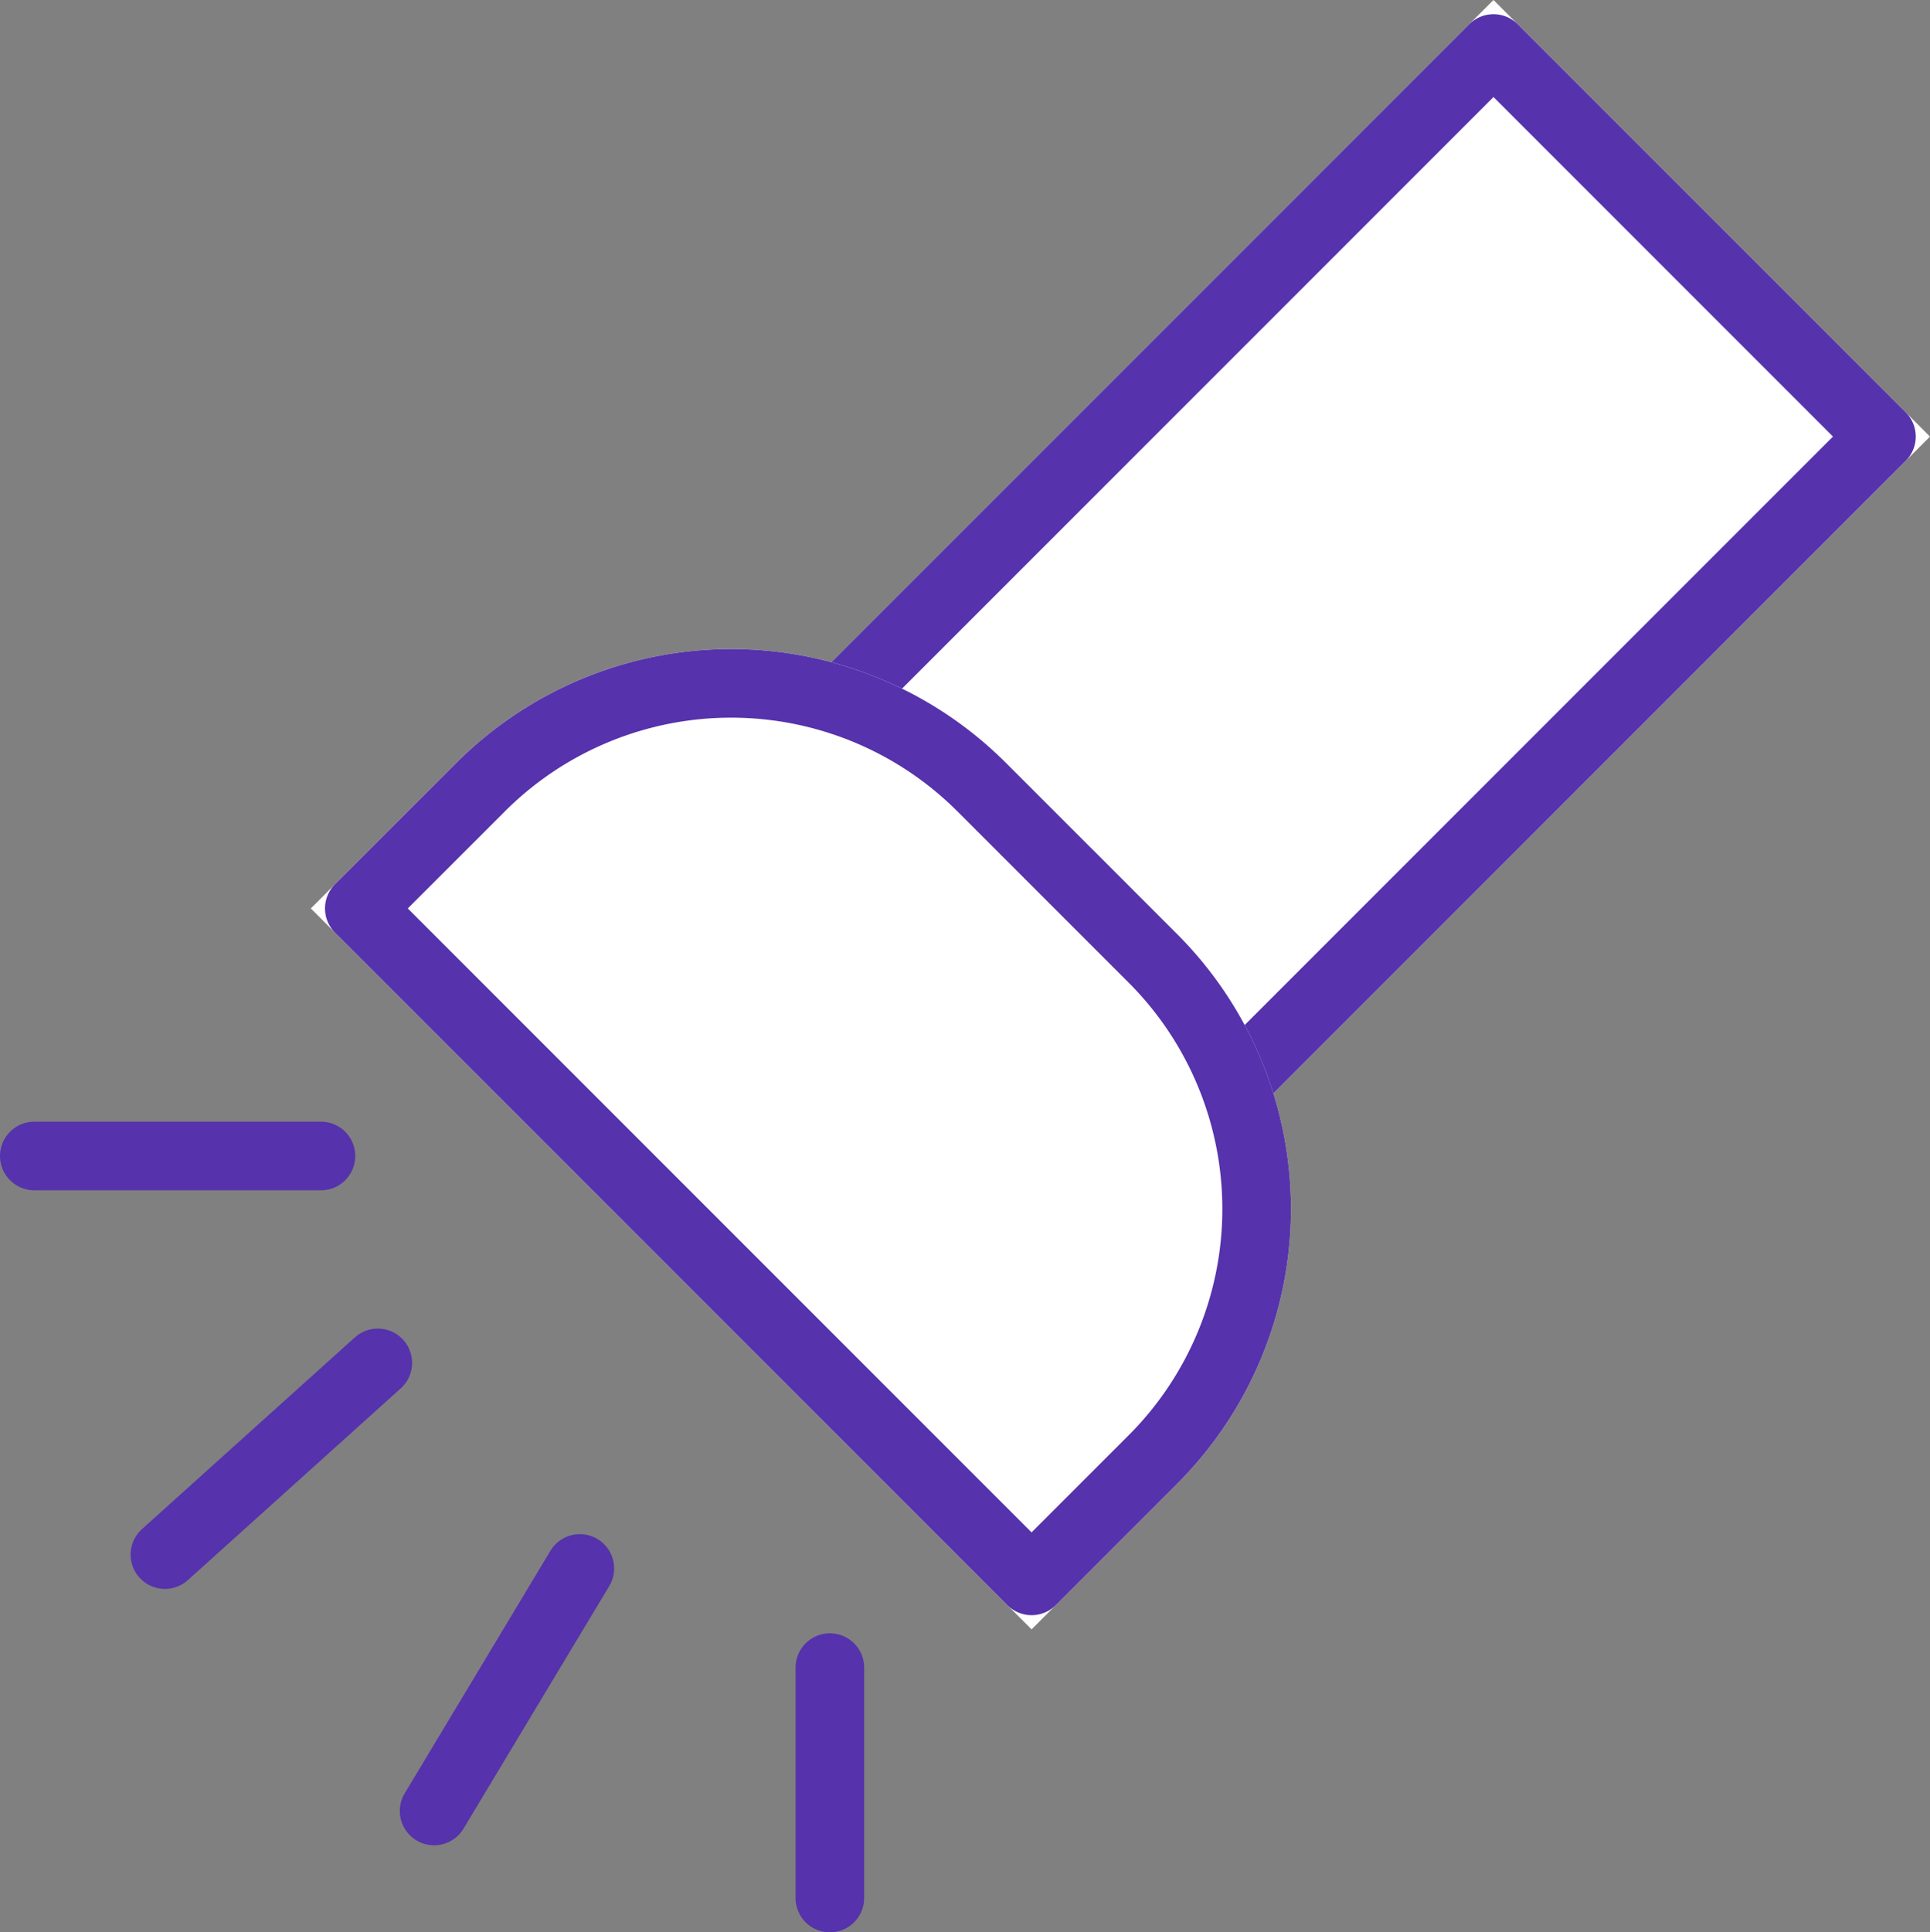
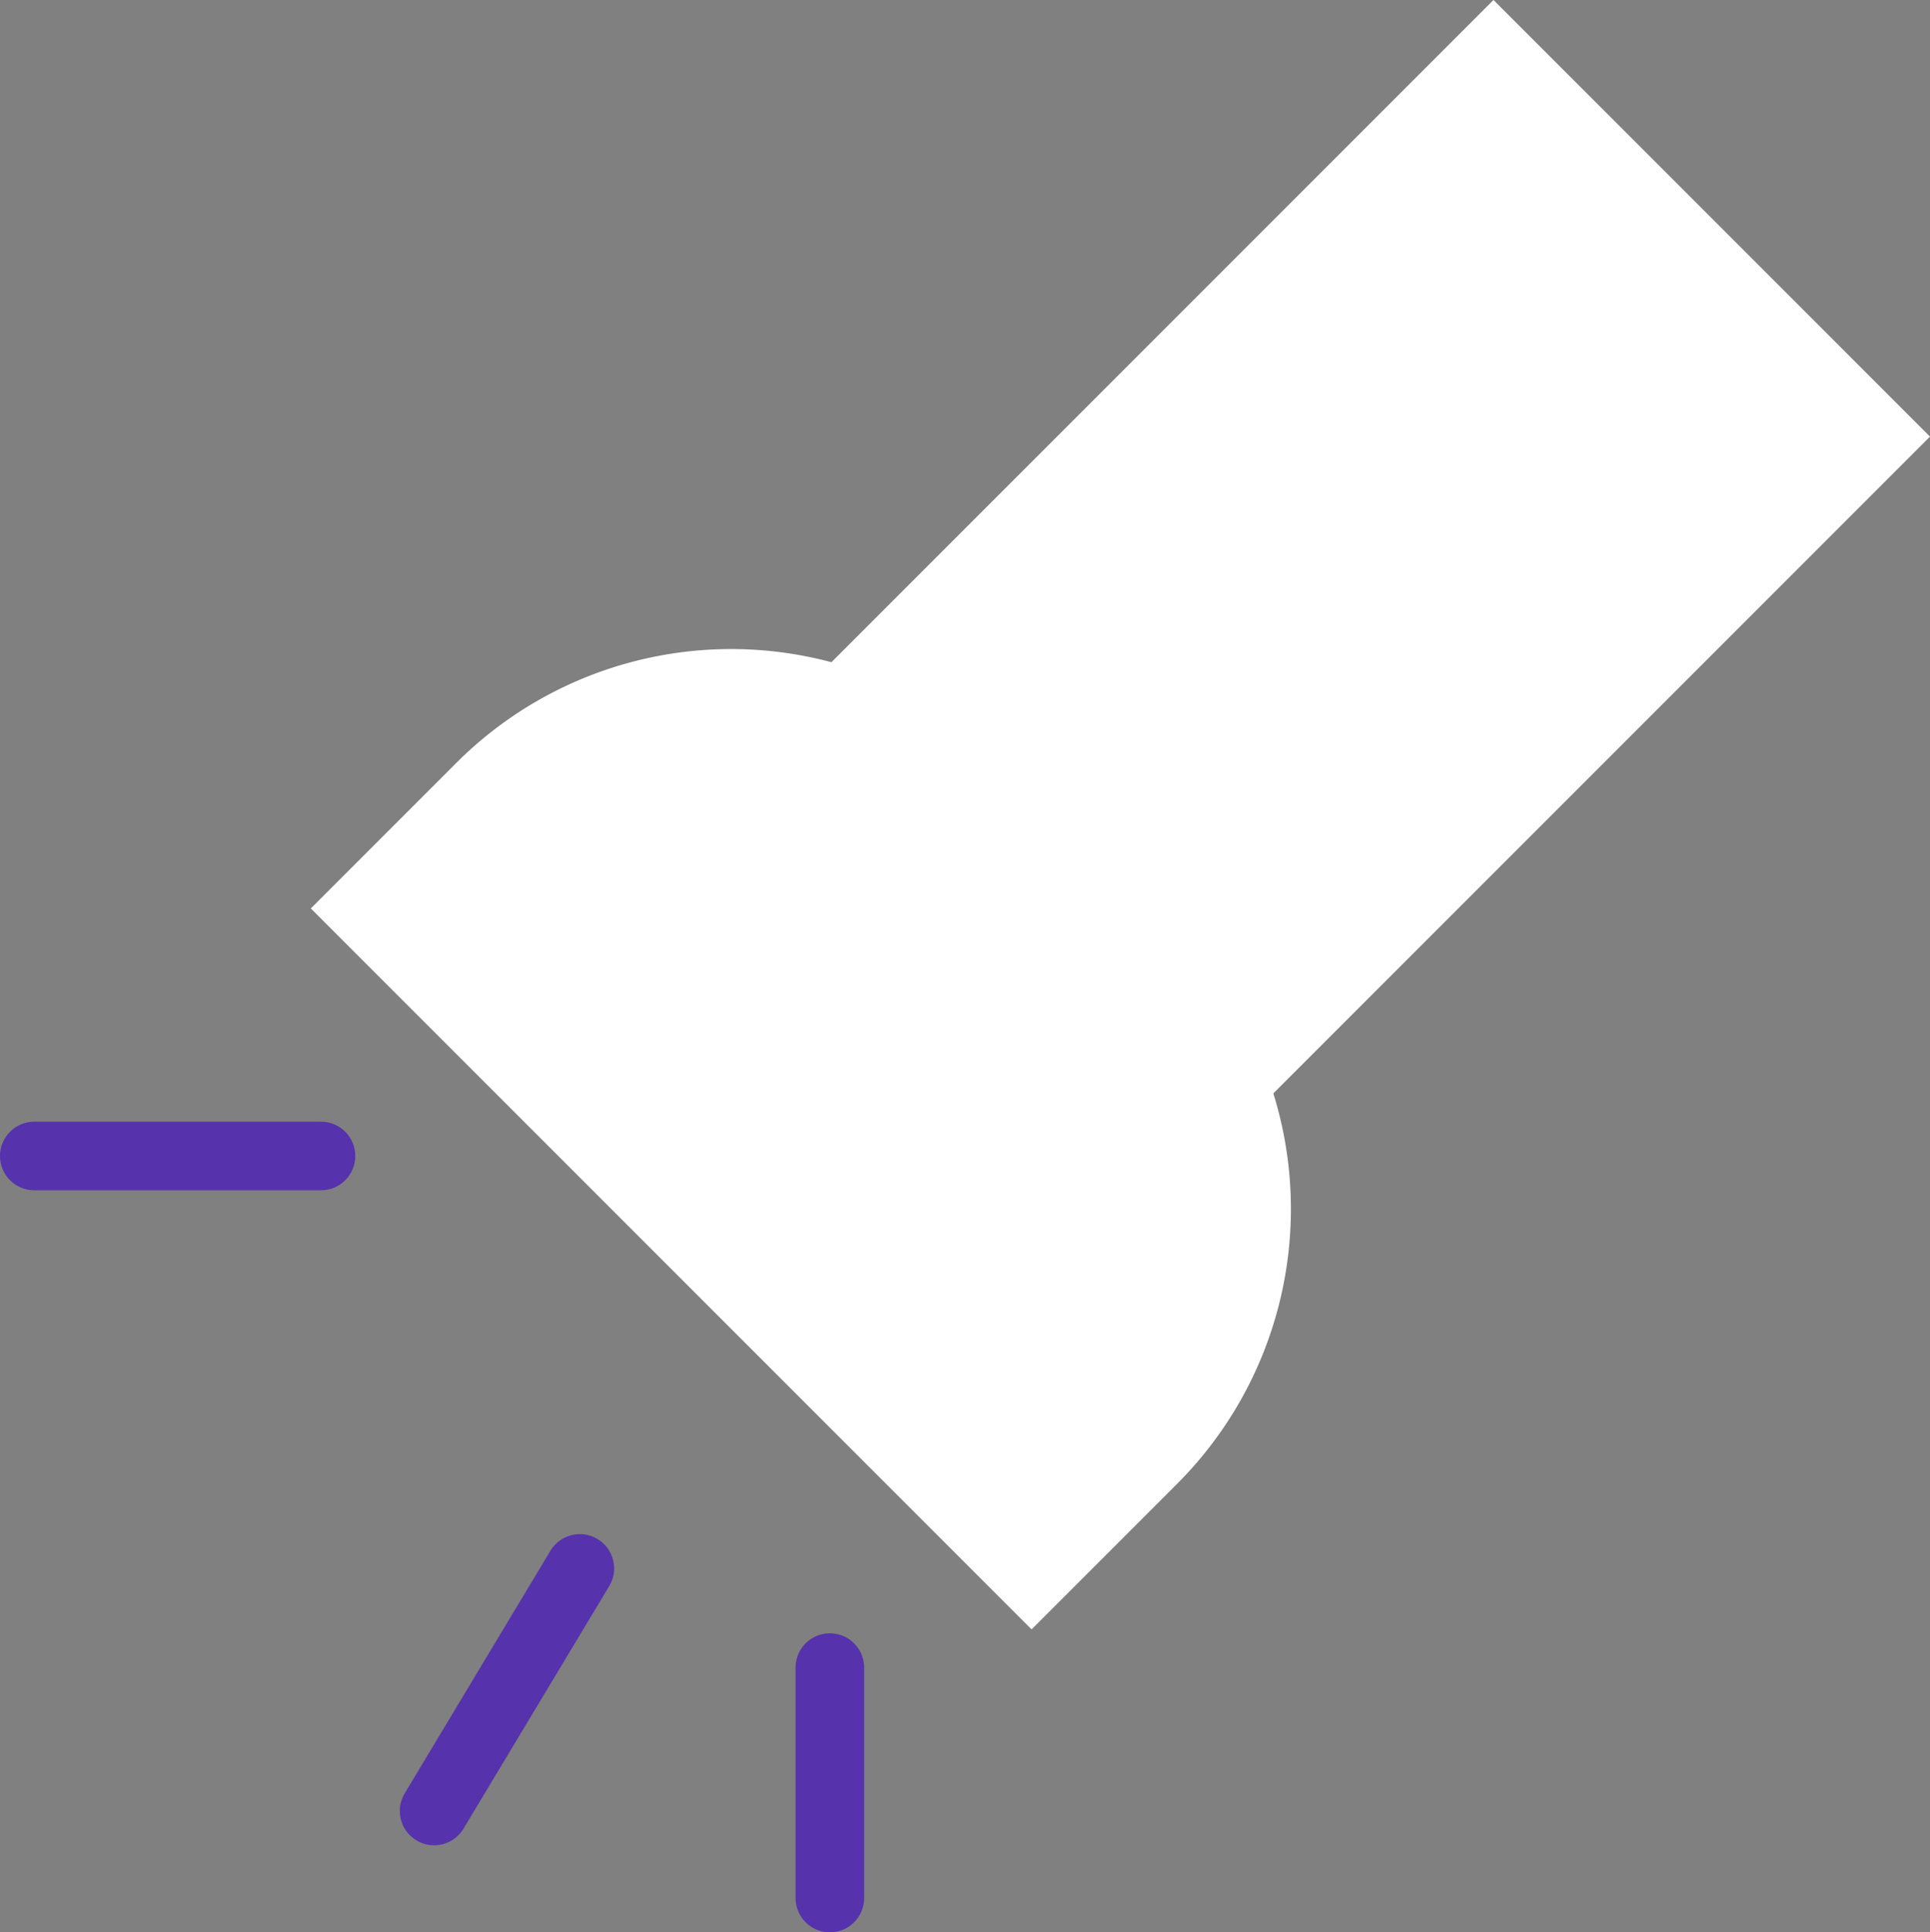
<svg xmlns="http://www.w3.org/2000/svg" width="84.418" height="84.5">
  <rect width="100%" height="100%" fill="#808080" stroke="none" />
  <g data-name="グループ 13573" stroke="#5632ac" stroke-linecap="round" stroke-width="3">
    <g data-name="長方形 24089" fill="#fff" stroke-linejoin="round">
      <path d="M29.97 35.355 65.325 0l19.092 19.092-35.355 35.355z" stroke="none" />
-       <path fill="none" d="M32.091 35.355 65.325 2.121l16.97 16.97-33.233 33.235z" />
    </g>
    <g data-name="長方形 24090" fill="#fff" stroke-linejoin="round">
      <path d="m13.595 39.726 6.364-6.364a17 17 0 0 1 24.042 0l7.484 7.485a17 17 0 0 1 0 24.041l-6.364 6.364-31.526-31.526Z" stroke="none" />
-       <path d="m15.716 39.726 5.304-5.303a15.5 15.5 0 0 1 21.92 0l7.485 7.484a15.5 15.5 0 0 1 0 21.92l-5.304 5.304h0L15.716 39.726h0Z" fill="none" />
    </g>
    <path data-name="パス 1362" d="M1.5 50.551h12.539" fill="none" />
-     <path data-name="パス 1363" d="m7.213 67.983 9.312-8.385" fill="none" />
    <path data-name="パス 1364" d="m18.988 79.194 6.374-10.607" fill="none" />
    <path data-name="パス 1365" d="M36.298 83V72.924" fill="none" />
  </g>
</svg>